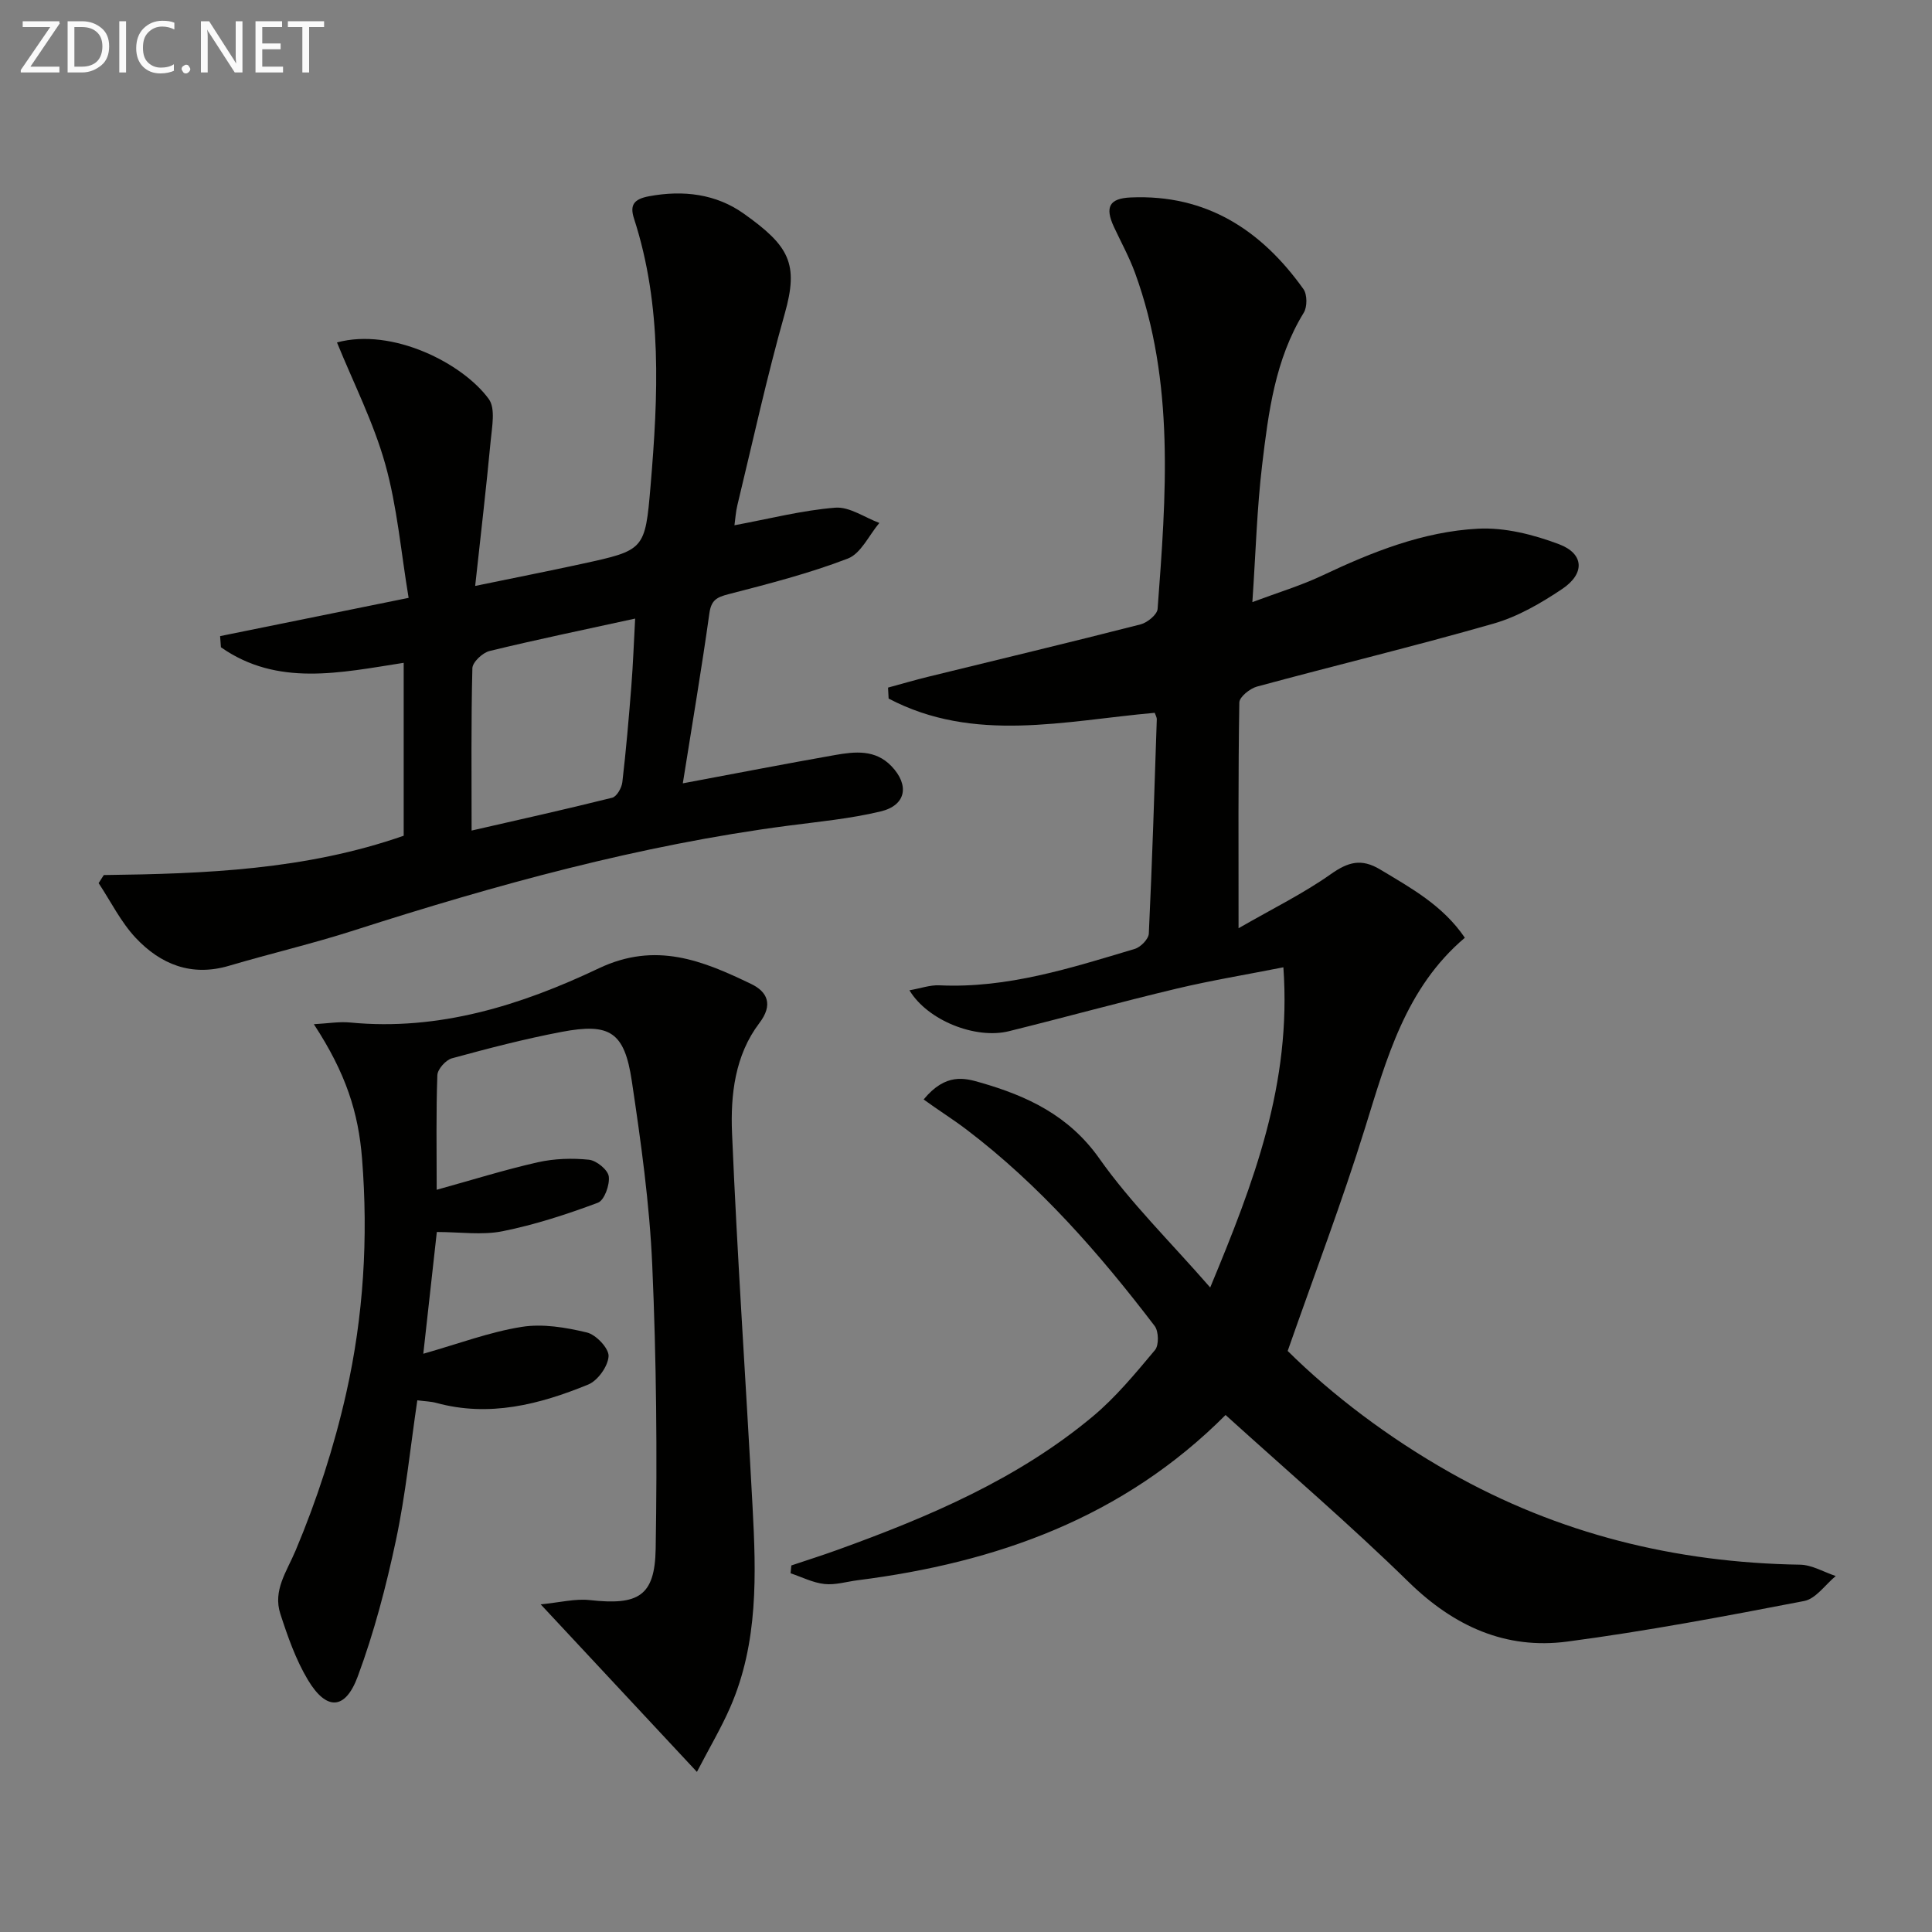
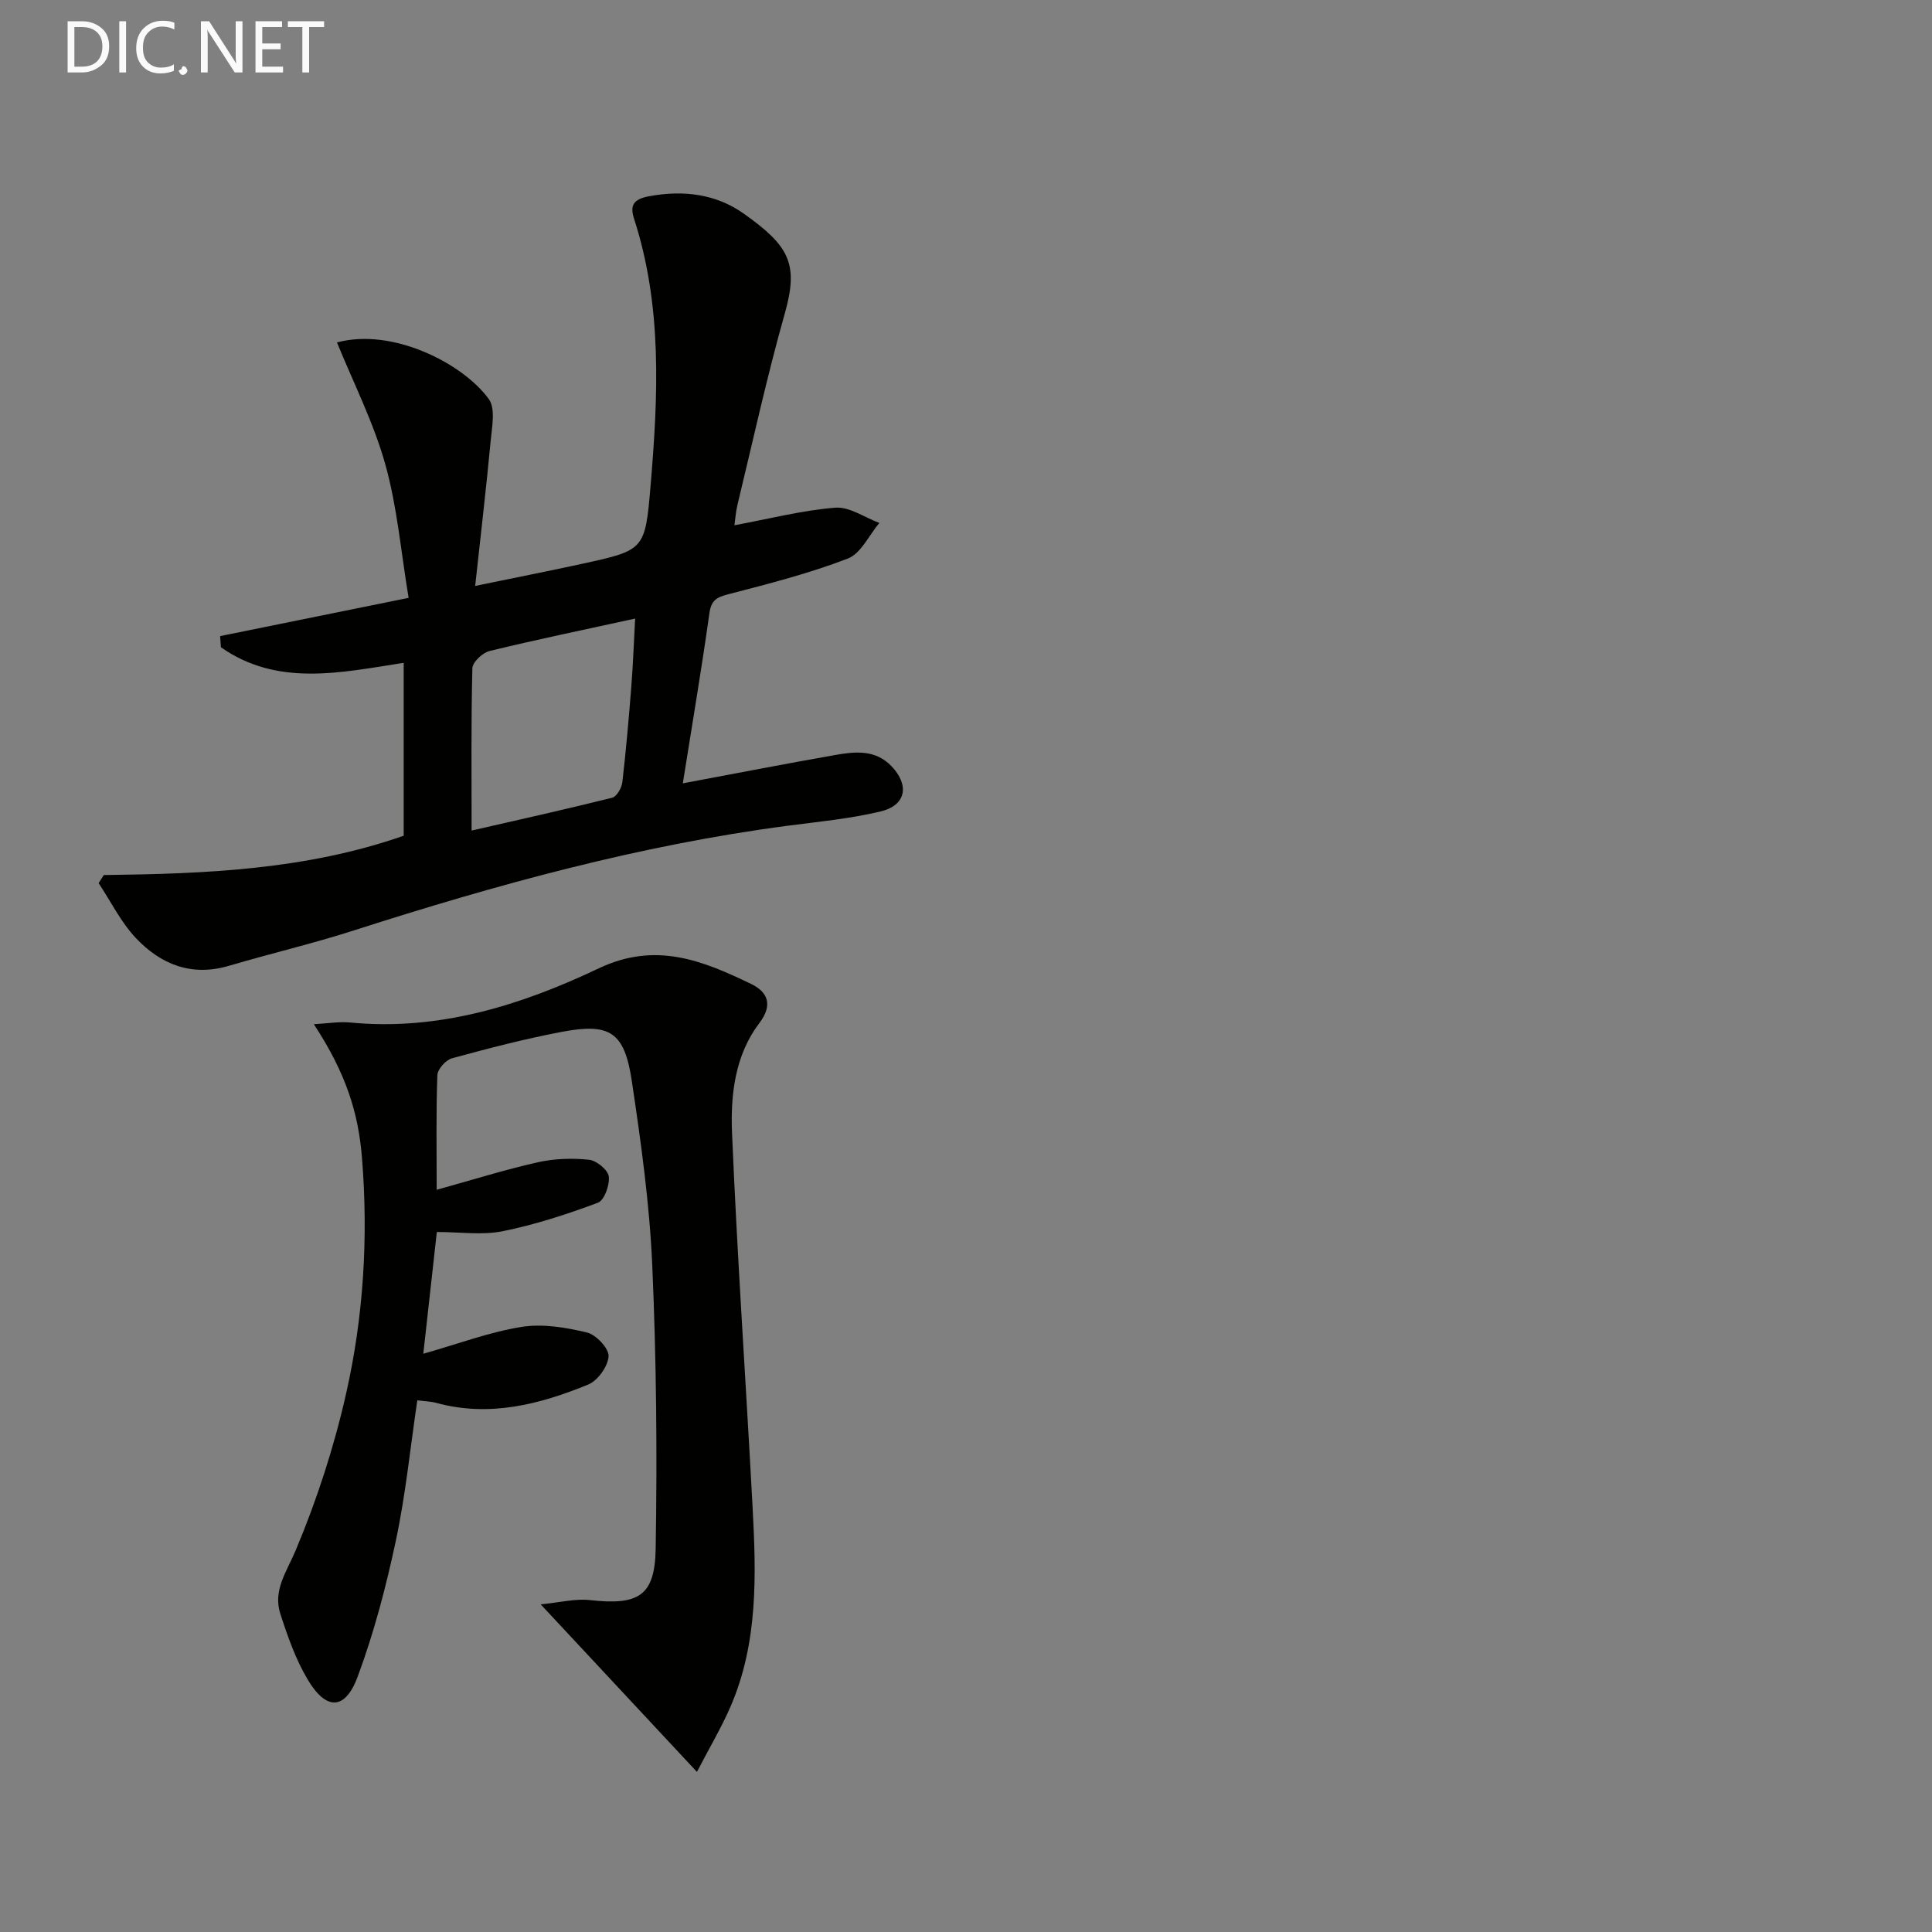
<svg xmlns="http://www.w3.org/2000/svg" enable-background="new 0 0 400 400" viewBox="0 0 400 400">
  <rect x="0" y="0" width="400" height="400" fill="#808080" stroke="none" />
-   <path d="m253.74 292.96c-21.21 21.27-47.42 30.56-76.15 34.21-2.3.29-4.65 1.03-6.9.78-2.39-.26-4.68-1.44-7.01-2.22.05-.54.11-1.08.16-1.62 3.2-1.08 6.42-2.09 9.59-3.24 18.84-6.81 37.21-14.6 52.77-27.57 4.81-4.01 8.88-8.96 12.93-13.79.84-1 .77-3.88-.07-4.98-11.44-15-23.81-29.15-38.92-40.64-2.89-2.2-5.99-4.12-8.91-6.26 4.59-5.57 8.57-4.42 11.78-3.49 9.66 2.77 18.3 6.8 24.59 15.71 6.47 9.17 14.62 17.15 22.96 26.71 9.06-21.79 16.87-42.18 15.15-66.29-7.68 1.52-14.94 2.71-22.08 4.41-11.62 2.77-23.15 5.95-34.75 8.82-6.86 1.7-16.8-2.18-20.59-8.47 2.3-.4 4.27-1.12 6.2-1.03 14.09.66 27.24-3.59 40.45-7.54 1.22-.36 2.85-2.03 2.91-3.16.7-14.77 1.16-29.56 1.65-44.34.02-.46-.28-.93-.43-1.38-18.62 1.65-37.42 6.35-55.09-2.95-.04-.76-.08-1.51-.12-2.27 2.78-.75 5.54-1.57 8.33-2.25 14.66-3.6 29.34-7.1 43.96-10.84 1.4-.36 3.43-2.02 3.52-3.2 1.75-23.41 3.61-46.87-4.68-69.59-1.19-3.25-2.88-6.32-4.35-9.47-1.94-4.16-.96-5.94 3.48-6.13 15.62-.68 27.02 6.74 35.74 18.97.8 1.12.81 3.68.07 4.89-5.94 9.68-7.31 20.61-8.61 31.46-1.08 9.02-1.33 18.14-2.03 28.46 5.42-2.03 10.12-3.44 14.51-5.52 10.27-4.86 20.83-9.08 32.2-9.68 5.55-.29 11.49 1.22 16.77 3.21 5.22 1.97 5.42 6.09.65 9.28-4.37 2.93-9.15 5.71-14.16 7.15-16.25 4.66-32.7 8.63-49.02 13.05-1.46.4-3.63 2.14-3.65 3.29-.25 14.97-.16 29.95-.16 46.74 7.09-4.08 13.41-7.18 19.09-11.19 3.6-2.54 6.33-3.32 10.25-.96 6.42 3.86 12.96 7.43 17.51 14.12-12.26 10.39-16.18 24.97-20.68 39.44-4.71 15.16-10.37 30.03-16 46.11 9.23 9.14 20.82 17.93 33.6 25.16 22.48 12.72 46.72 18.68 72.47 19.09 2.48.04 4.94 1.53 7.4 2.35-2.16 1.78-4.11 4.7-6.53 5.17-16.28 3.14-32.61 6.23-49.04 8.4-12.77 1.69-23.47-3.17-32.81-12.29-12.12-11.86-25.02-22.91-37.95-34.62z" fill="#010100" />
  <path d="m21.49 181.17c20.95-.26 41.82-1.06 62.09-8.14 0-11.72 0-23.65 0-35.8-13.12 2.04-26.14 4.98-37.84-3.22-.06-.77-.12-1.54-.17-2.31 12.66-2.57 25.33-5.14 39.03-7.92-1.59-9.52-2.36-18.85-4.84-27.69-2.42-8.63-6.57-16.78-9.99-25.19 11.45-3.11 26.06 4.32 31.43 11.72 1.42 1.96.66 5.74.39 8.64-.91 9.7-2.05 19.39-3.21 30.05 8.23-1.7 15.15-3.06 22.04-4.56 13.01-2.83 13.15-2.86 14.27-16.13 1.57-18.6 2.47-37.19-3.42-55.35-.92-2.83-.05-4.05 3.12-4.64 7.09-1.32 13.86-.47 19.57 3.58 9.49 6.73 11.44 10.4 8.51 20.74-3.7 13.08-6.6 26.4-9.8 39.63-.34 1.39-.42 2.83-.61 4.17 7.23-1.34 14-3.09 20.86-3.64 2.94-.24 6.09 2.03 9.14 3.16-2.15 2.54-3.81 6.34-6.54 7.38-8 3.07-16.37 5.22-24.69 7.37-2.44.63-3.58 1.22-3.96 3.96-1.6 11.45-3.54 22.84-5.5 35.2 11.12-2.08 21.3-4.06 31.52-5.86 4.11-.72 8.33-1.19 11.68 2.31 3.77 3.94 3.04 8.11-2.25 9.37-6.26 1.5-12.74 2.11-19.15 2.95-30.74 4.03-60.46 12.23-89.89 21.68-8.52 2.74-17.26 4.78-25.85 7.32-7.79 2.31-14.19-.29-19.35-5.79-3.07-3.28-5.14-7.51-7.66-11.32.36-.56.71-1.11 1.07-1.67zm76.15-9.21c9.16-2.1 19.17-4.32 29.11-6.8.94-.23 1.97-2.05 2.1-3.23.77-6.6 1.34-13.23 1.86-19.85.36-4.54.52-9.1.79-14.01-10.41 2.28-20.31 4.32-30.13 6.71-1.45.35-3.54 2.31-3.57 3.57-.28 11.08-.16 22.17-.16 33.61z" fill="#010100" />
  <path d="m64.98 212.05c2.91-.16 5.25-.57 7.53-.35 18.37 1.78 35.38-3.58 51.47-11.22 11.8-5.6 21.51-1.59 31.54 3.24 3.35 1.61 4.61 4.27 1.7 8.09-5.07 6.67-5.99 14.89-5.66 22.79 1.08 25.74 2.87 51.44 4.24 77.17.76 14.15 1.23 28.34-4.63 41.74-1.83 4.19-4.18 8.16-6.88 13.34-10.92-11.71-21.06-22.58-32.35-34.69 4.04-.39 7.16-1.21 10.15-.88 10.03 1.11 13.49-.76 13.66-10.61.33-19.58.15-39.2-.71-58.76-.56-12.74-2.34-25.46-4.23-38.09-1.52-10.17-4.52-12.08-14.53-10.18-7.64 1.45-15.2 3.42-22.71 5.47-1.28.35-2.98 2.26-3.02 3.5-.28 7.64-.14 15.29-.14 23.72 7.31-2.02 14.05-4.14 20.92-5.69 3.42-.77 7.12-.89 10.61-.53 1.55.16 3.92 2.09 4.1 3.46.23 1.75-.92 4.94-2.25 5.44-6.42 2.4-13.01 4.55-19.72 5.9-4.28.86-8.86.16-13.63.16-.93 8.39-1.82 16.39-2.8 25.21 7.36-2.09 13.75-4.51 20.36-5.56 4.36-.7 9.15.11 13.52 1.16 1.89.45 4.57 3.3 4.48 4.91-.12 2.09-2.24 5.06-4.23 5.87-10.07 4.12-20.46 6.8-31.46 3.79-1.1-.3-2.28-.32-3.91-.53-1.45 9.77-2.41 19.49-4.43 28.99-2.02 9.53-4.52 19.06-7.9 28.18-2.59 7-6.49 7.11-10.32.72-2.51-4.19-4.18-8.97-5.7-13.65-1.59-4.89 1.29-8.72 3.16-13.16 4.41-10.48 7.97-21.47 10.47-32.57 3.59-15.91 4.58-32.17 3.28-48.53-.75-9.55-3.33-17.69-9.98-27.85z" fill="#010100" />
  <g fill="#fafafa">
-     <path d="m12.4 4.8-6.1 9h6v1.2h-8v-.5l6.1-8.9h-5.7v-1.2h7.6v.4z" />
    <path d="m14 15v-10.6h3c1.6 0 2.9.5 4 1.4s1.6 2.2 1.6 3.8-.5 3-1.6 3.9-2.4 1.5-4 1.5zm1.4-9.4v8.2h1.6c1.3 0 2.4-.4 3.1-1.1s1.1-1.8 1.1-3.1-.4-2.3-1.2-3-1.8-1-3.1-1z" />
    <path d="m26.1 4.4v10.6h-1.4v-10.6z" />
    <path d="m36.1 14.6c-.8.4-1.8.6-2.9.6-1.5 0-2.7-.5-3.6-1.4s-1.4-2.2-1.4-3.8c0-1.7.5-3.1 1.5-4.1s2.3-1.6 3.9-1.6c1 0 1.8.1 2.5.4v1.4c-.8-.4-1.6-.6-2.5-.6-1.2 0-2.1.4-2.9 1.2s-1.1 1.8-1.1 3.2c0 1.3.3 2.3 1 3s1.6 1.1 2.7 1.1c1 0 2-.2 2.7-.7v1.3z" />
-     <path d="m37.6 14.3c0-.2.1-.5.3-.6s.4-.3.6-.3c.3 0 .5.1.6.3s.3.4.3.6-.1.4-.3.6-.4.3-.6.3c-.3 0-.5-.1-.6-.3s-.3-.4-.3-.6z" />
+     <path d="m37.6 14.3c0-.2.1-.5.3-.6c.3 0 .5.1.6.3s.3.4.3.6-.1.4-.3.6-.4.3-.6.3c-.3 0-.5-.1-.6-.3s-.3-.4-.3-.6z" />
    <path d="m50.2 15h-1.6l-5.3-8.2c-.2-.2-.3-.5-.4-.7 0 .2.1.7.1 1.5v7.4h-1.4v-10.6h1.7l5.2 8.1c.2.4.4.6.4.7 0-.3-.1-.8-.1-1.5v-7.3h1.4z" />
    <path d="m58.6 15h-5.7v-10.6h5.5v1.2h-4.1v3.4h3.8v1.2h-3.8v3.6h4.3z" />
    <path d="m67.1 5.6h-3.1v9.4h-1.4v-9.4h-3v-1.2h7.5z" />
  </g>
</svg>